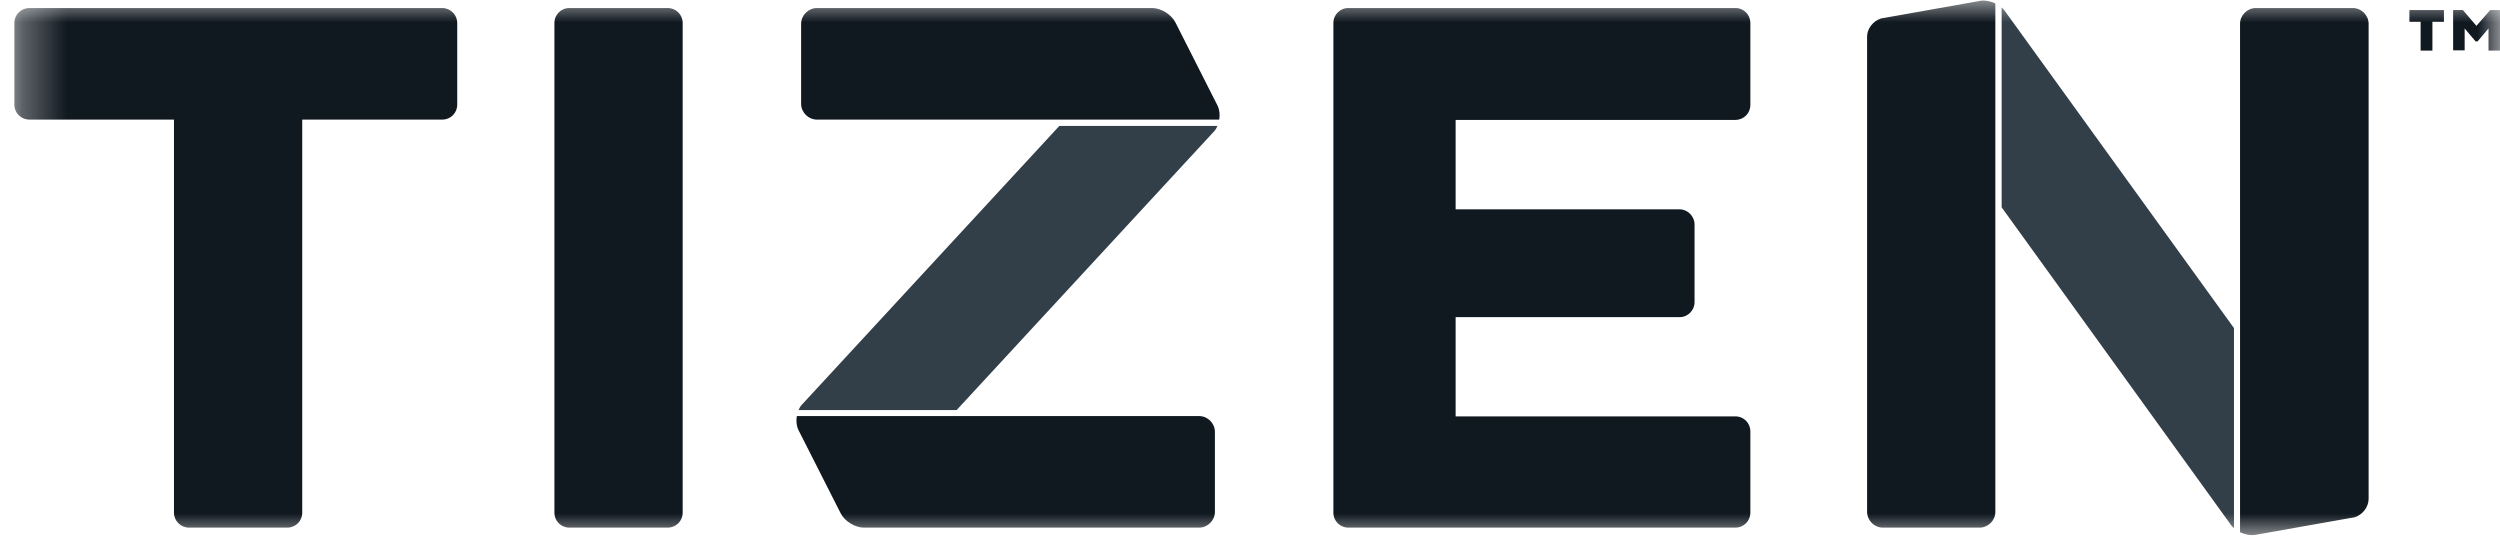
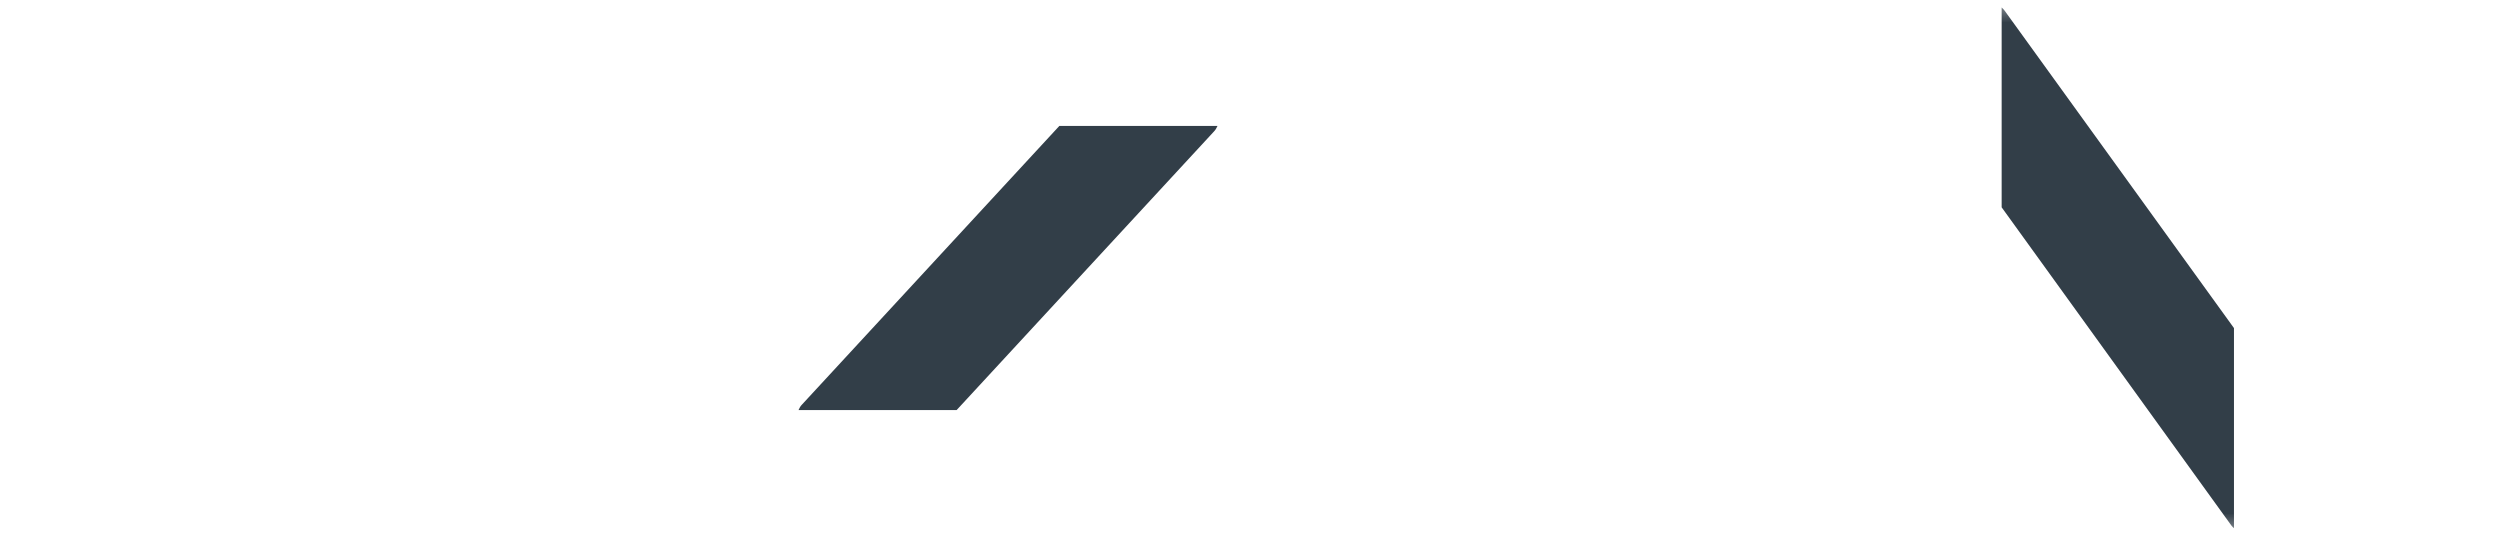
<svg xmlns="http://www.w3.org/2000/svg" width="56" height="12" viewBox="0 0 56 12" fill="none">
  <mask id="mask0_2252_25684" style="mask-type:luminance" maskUnits="userSpaceOnUse" x="0" y="0" width="56" height="12">
    <path d="M56 0H0.322V12H56V0Z" fill="white" />
  </mask>
  <g mask="url(#mask0_2252_25684)">
    <path d="M23.729 2.821L17.964 9.063C17.932 9.095 17.906 9.14 17.887 9.185H21.429L27.194 2.944C27.227 2.911 27.252 2.866 27.272 2.821H23.729ZM50.041 11.832C50.041 11.832 49.99 11.787 49.971 11.755L44.837 4.644V0.167C44.837 0.167 44.888 0.213 44.908 0.245L50.041 7.349V11.826V11.832Z" fill="#323E48" />
-     <path d="M27.214 9.675V11.465C27.214 11.658 27.053 11.819 26.86 11.819H19.35C19.156 11.819 18.924 11.678 18.834 11.504L17.887 9.636C17.842 9.546 17.829 9.43 17.849 9.32H26.86C27.053 9.32 27.214 9.481 27.214 9.675ZM44.355 0.019L42.177 0.406C42.177 0.406 42.152 0.406 42.139 0.412C41.965 0.464 41.823 0.637 41.823 0.818V11.465C41.823 11.658 41.984 11.819 42.177 11.819H44.342C44.535 11.819 44.696 11.658 44.696 11.465V0.077C44.586 0.026 44.458 -0 44.348 0.019M52.696 0.18H50.532C50.338 0.18 50.177 0.341 50.177 0.534V11.922C50.287 11.974 50.416 12 50.525 11.98L52.702 11.594C52.702 11.594 52.728 11.594 52.741 11.588C52.915 11.536 53.057 11.362 53.057 11.175V0.534C53.057 0.341 52.895 0.18 52.702 0.18M54.486 0.489V1.133H54.222V0.489H53.971V0.225H54.744V0.489H54.493H54.486ZM55.743 1.133H56V0.225H55.781L55.472 0.579L55.169 0.225H54.95V1.127H55.208V0.637L55.453 0.927H55.498L55.743 0.637V1.127V1.133ZM55.743 1.133H56V0.225H55.781L55.472 0.579L55.169 0.225H54.95V1.127H55.208V0.637L55.453 0.927H55.498L55.743 0.637V1.127V1.133ZM38.873 0.18H30.203C30.016 0.18 29.868 0.328 29.868 0.515V11.485C29.868 11.671 30.016 11.819 30.203 11.819H38.873C39.06 11.819 39.208 11.671 39.208 11.485V9.662C39.208 9.475 39.06 9.327 38.873 9.327H32.606V7.104H37.623C37.81 7.104 37.958 6.95 37.958 6.77V5.03C37.958 4.844 37.804 4.689 37.623 4.689H32.606V2.686H38.873C39.06 2.686 39.208 2.538 39.208 2.351V0.515C39.208 0.328 39.06 0.18 38.873 0.18ZM9.913 0.18H0.664C0.47 0.18 0.322 0.328 0.322 0.515V2.344C0.322 2.531 0.47 2.679 0.664 2.679H3.897V11.485C3.897 11.671 4.052 11.819 4.232 11.819H6.435C6.622 11.819 6.77 11.671 6.77 11.485V2.679H9.907C10.094 2.679 10.242 2.531 10.242 2.344V0.515C10.242 0.328 10.087 0.18 9.907 0.18M14.957 0.18H12.754C12.567 0.18 12.419 0.328 12.419 0.515V11.485C12.419 11.671 12.567 11.819 12.754 11.819H14.957C15.143 11.819 15.292 11.671 15.292 11.485V0.515C15.292 0.328 15.143 0.18 14.957 0.18ZM27.272 2.364L26.326 0.496C26.235 0.322 26.003 0.18 25.81 0.18H18.3C18.107 0.18 17.945 0.341 17.945 0.534V2.325C17.945 2.518 18.107 2.679 18.3 2.679H27.311C27.33 2.57 27.317 2.454 27.272 2.364Z" fill="#101820" />
  </g>
</svg>